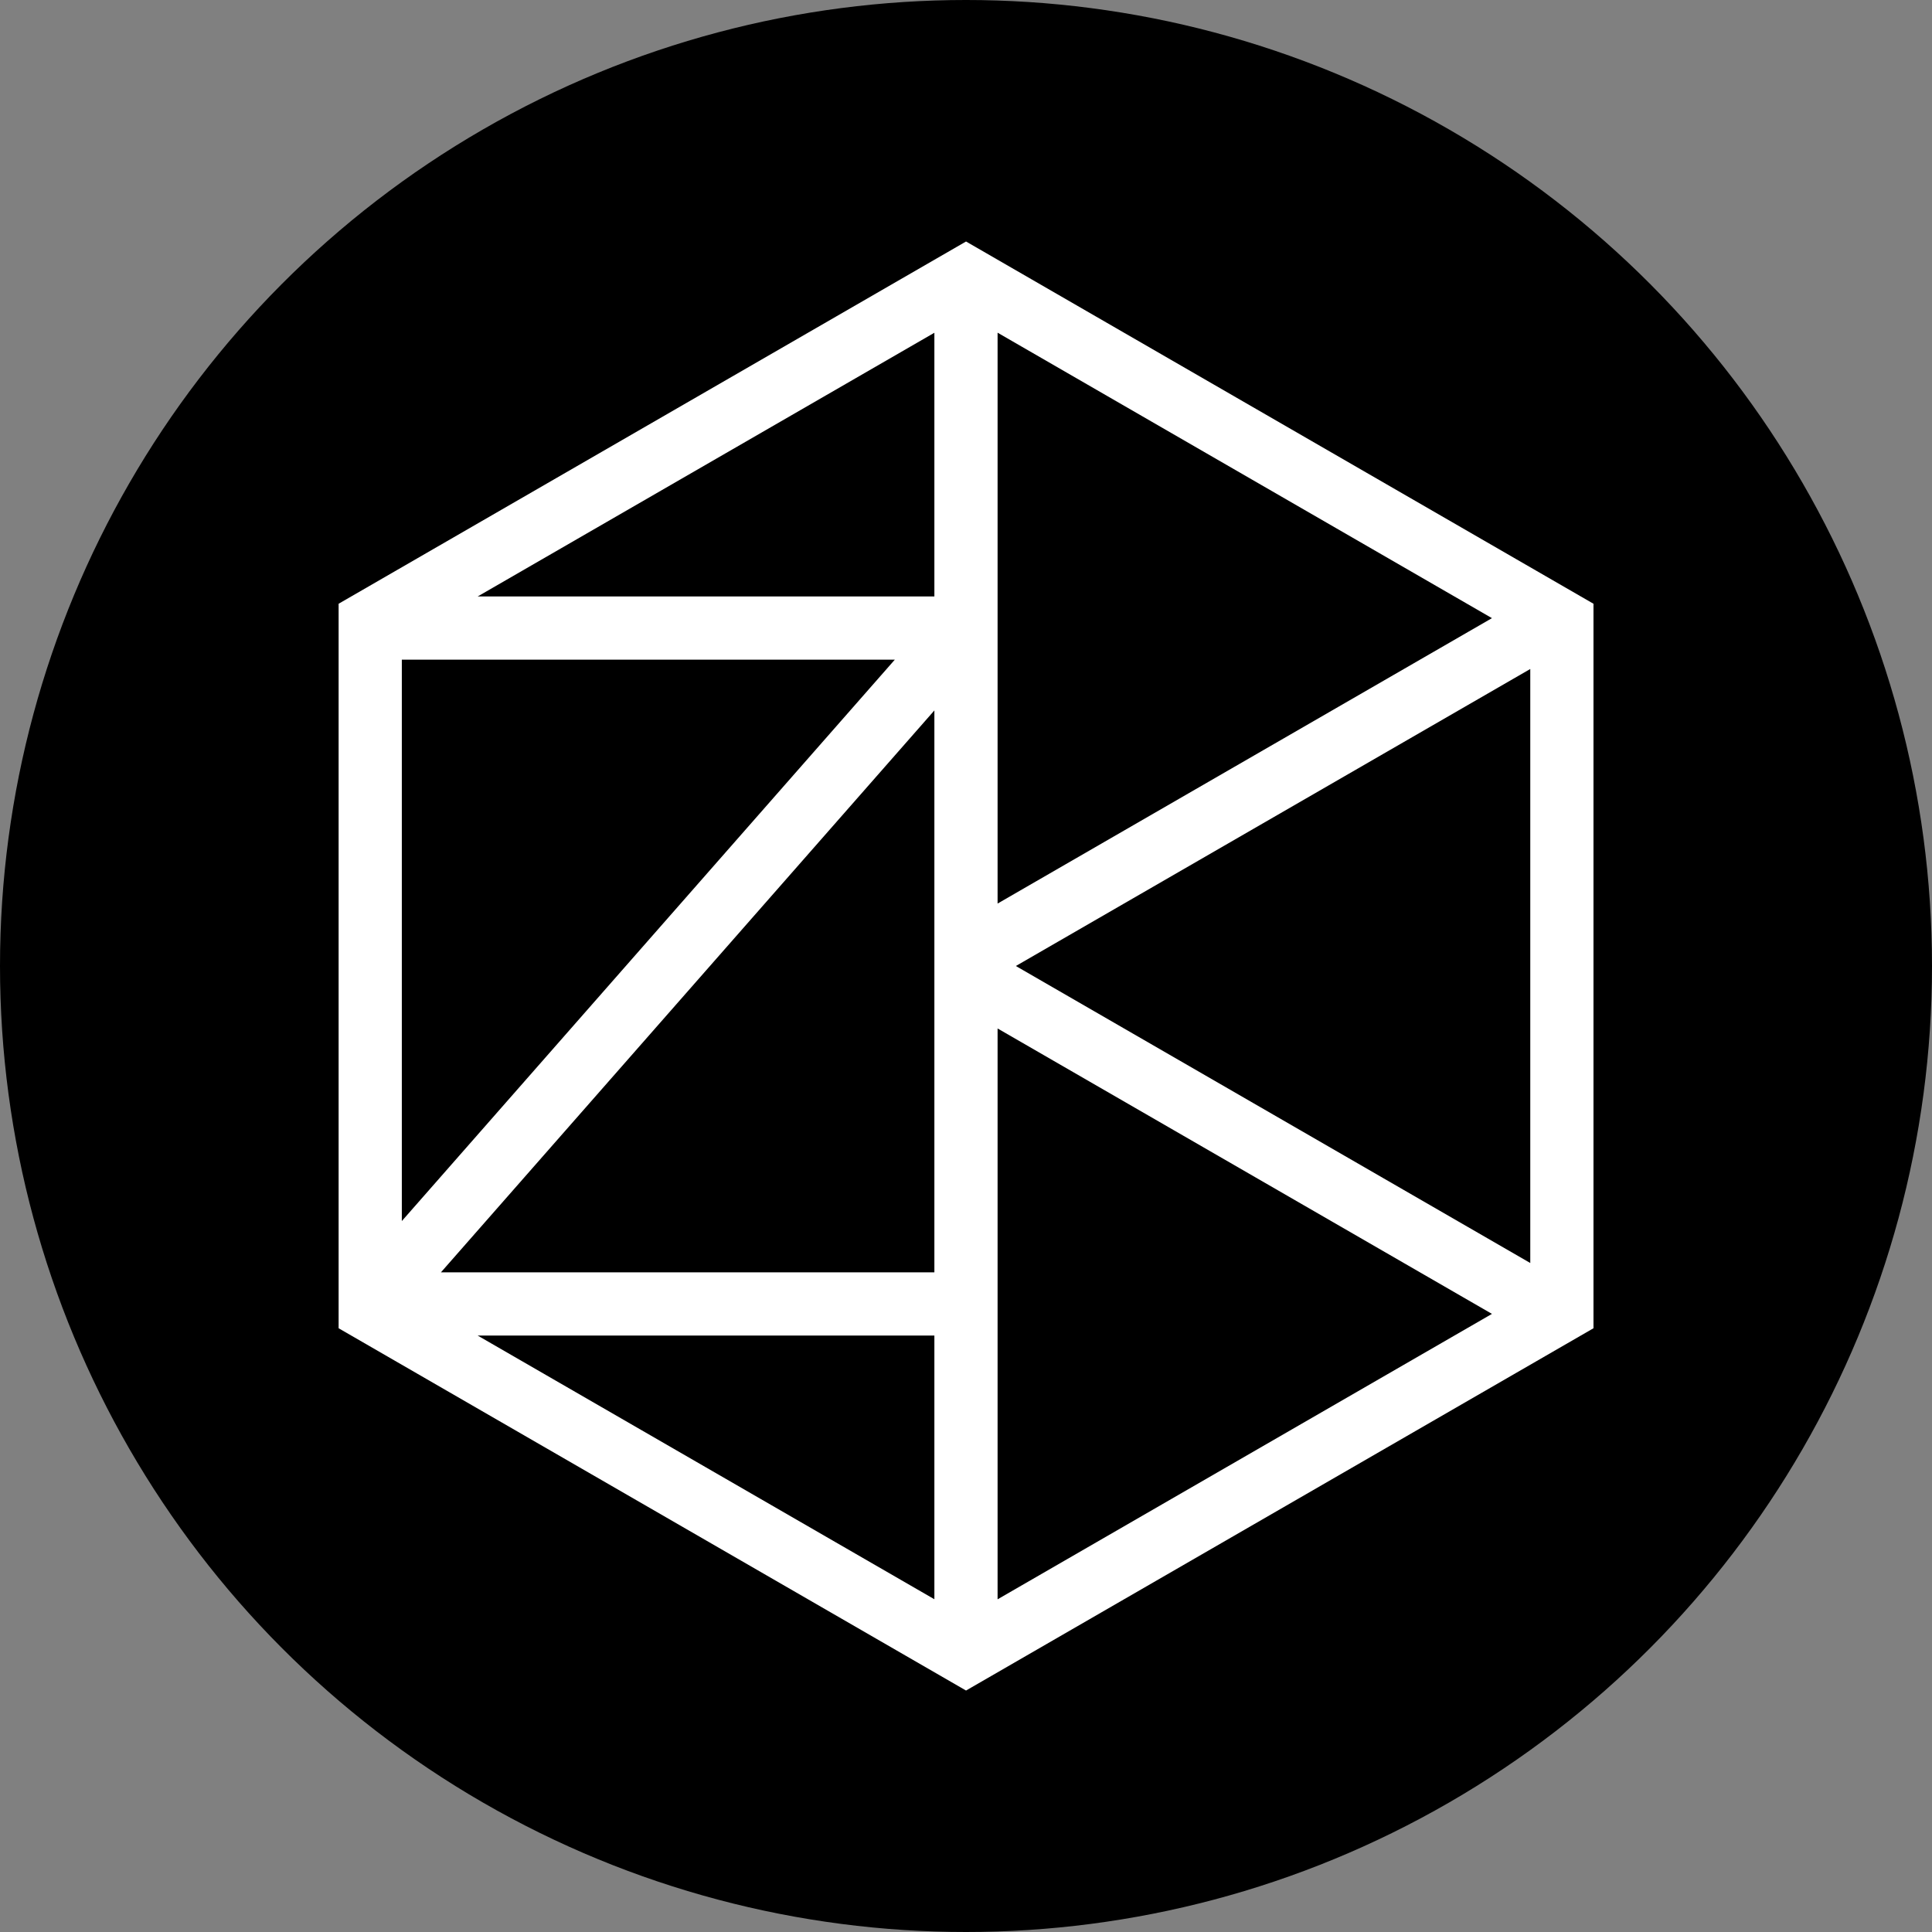
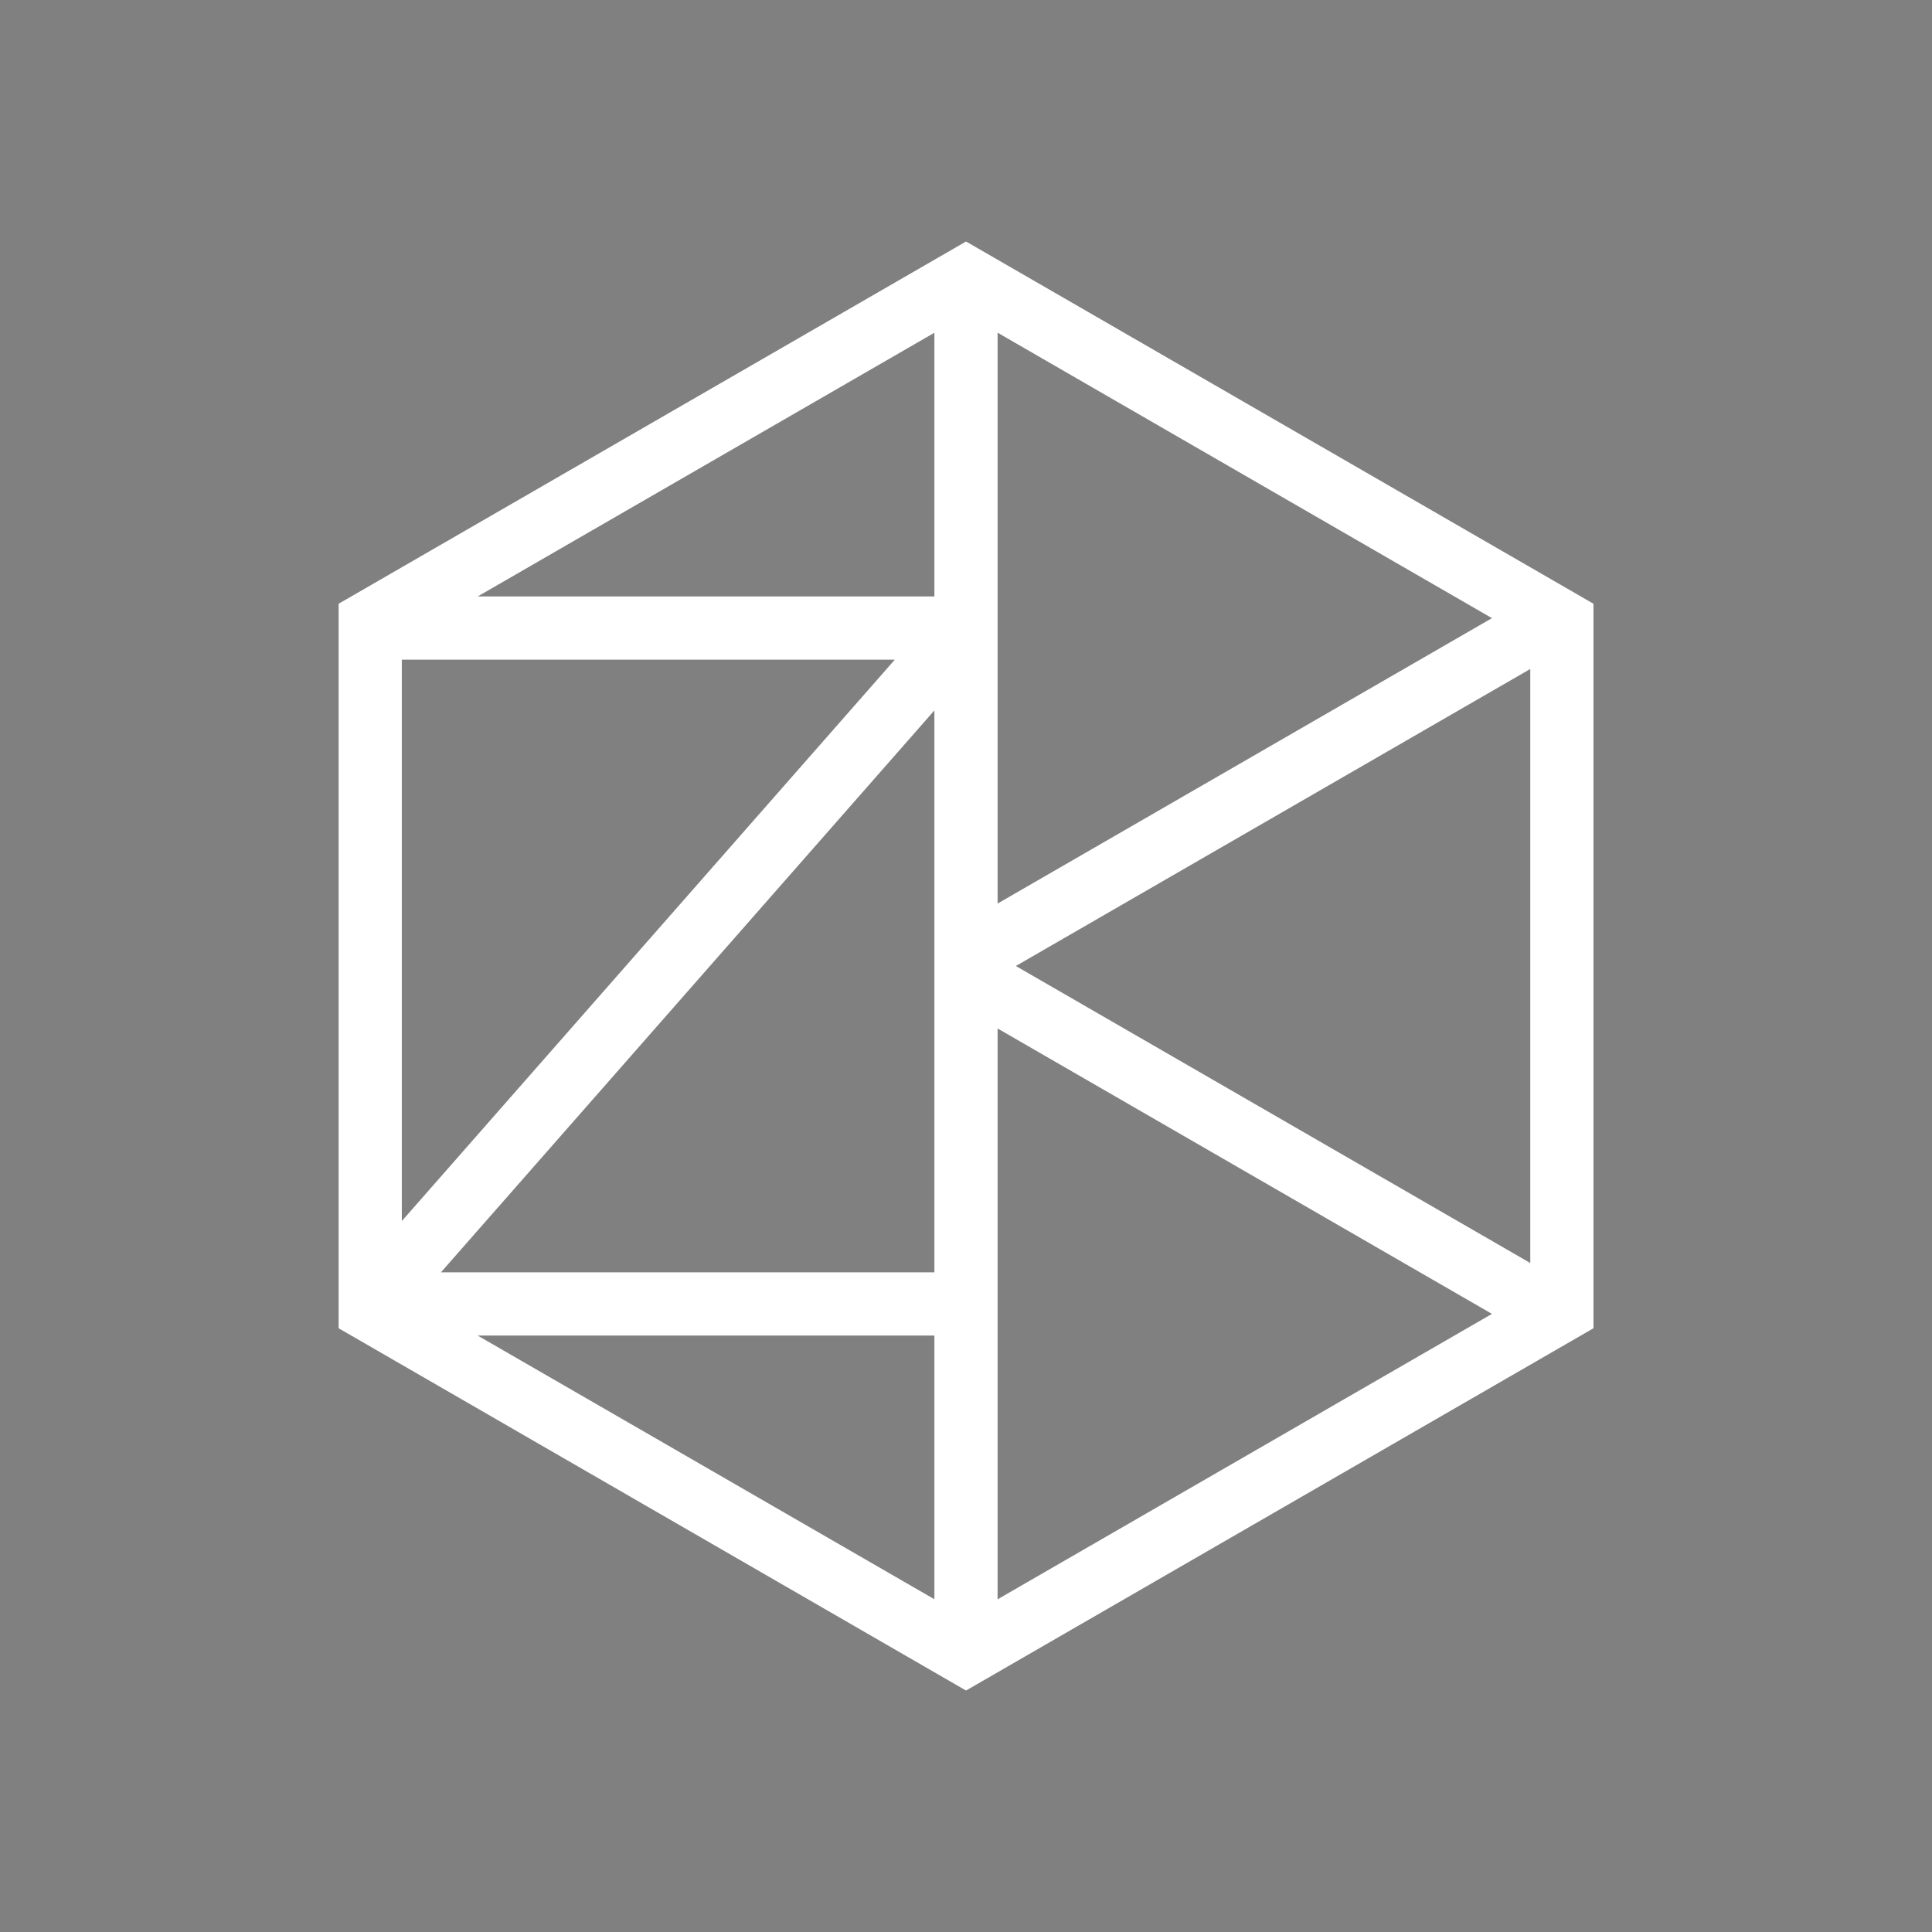
<svg xmlns="http://www.w3.org/2000/svg" width="60" height="60" viewBox="0 0 60 60" fill="none">
  <rect x="0" y="0" width="60" height="60" fill="#808080" stroke="none" />
  <g id="veZK">
-     <circle id="Ellipse 1165" cx="30" cy="30" r="30" fill="black" />
    <path id="Union" fill-rule="evenodd" clip-rule="evenodd" d="M49.487 18.75L30.001 7.5L10.516 18.75V41.25L30.001 52.501L49.487 41.25V18.75ZM46.334 19.197L30.981 28.061V10.332L46.334 19.197ZM29.018 18.524H14.834L29.018 10.334V18.524ZM12.479 37.921V20.487H27.789L12.479 37.921ZM47.524 39.224L31.548 30L47.524 20.776V39.224ZM29.018 39.514L13.693 39.514L29.018 22.063L29.018 39.514ZM30.981 49.668V31.94L46.334 40.804L30.981 49.668ZM29.018 49.666L14.834 41.477L29.018 41.477V49.666Z" fill="white" />
  </g>
</svg>